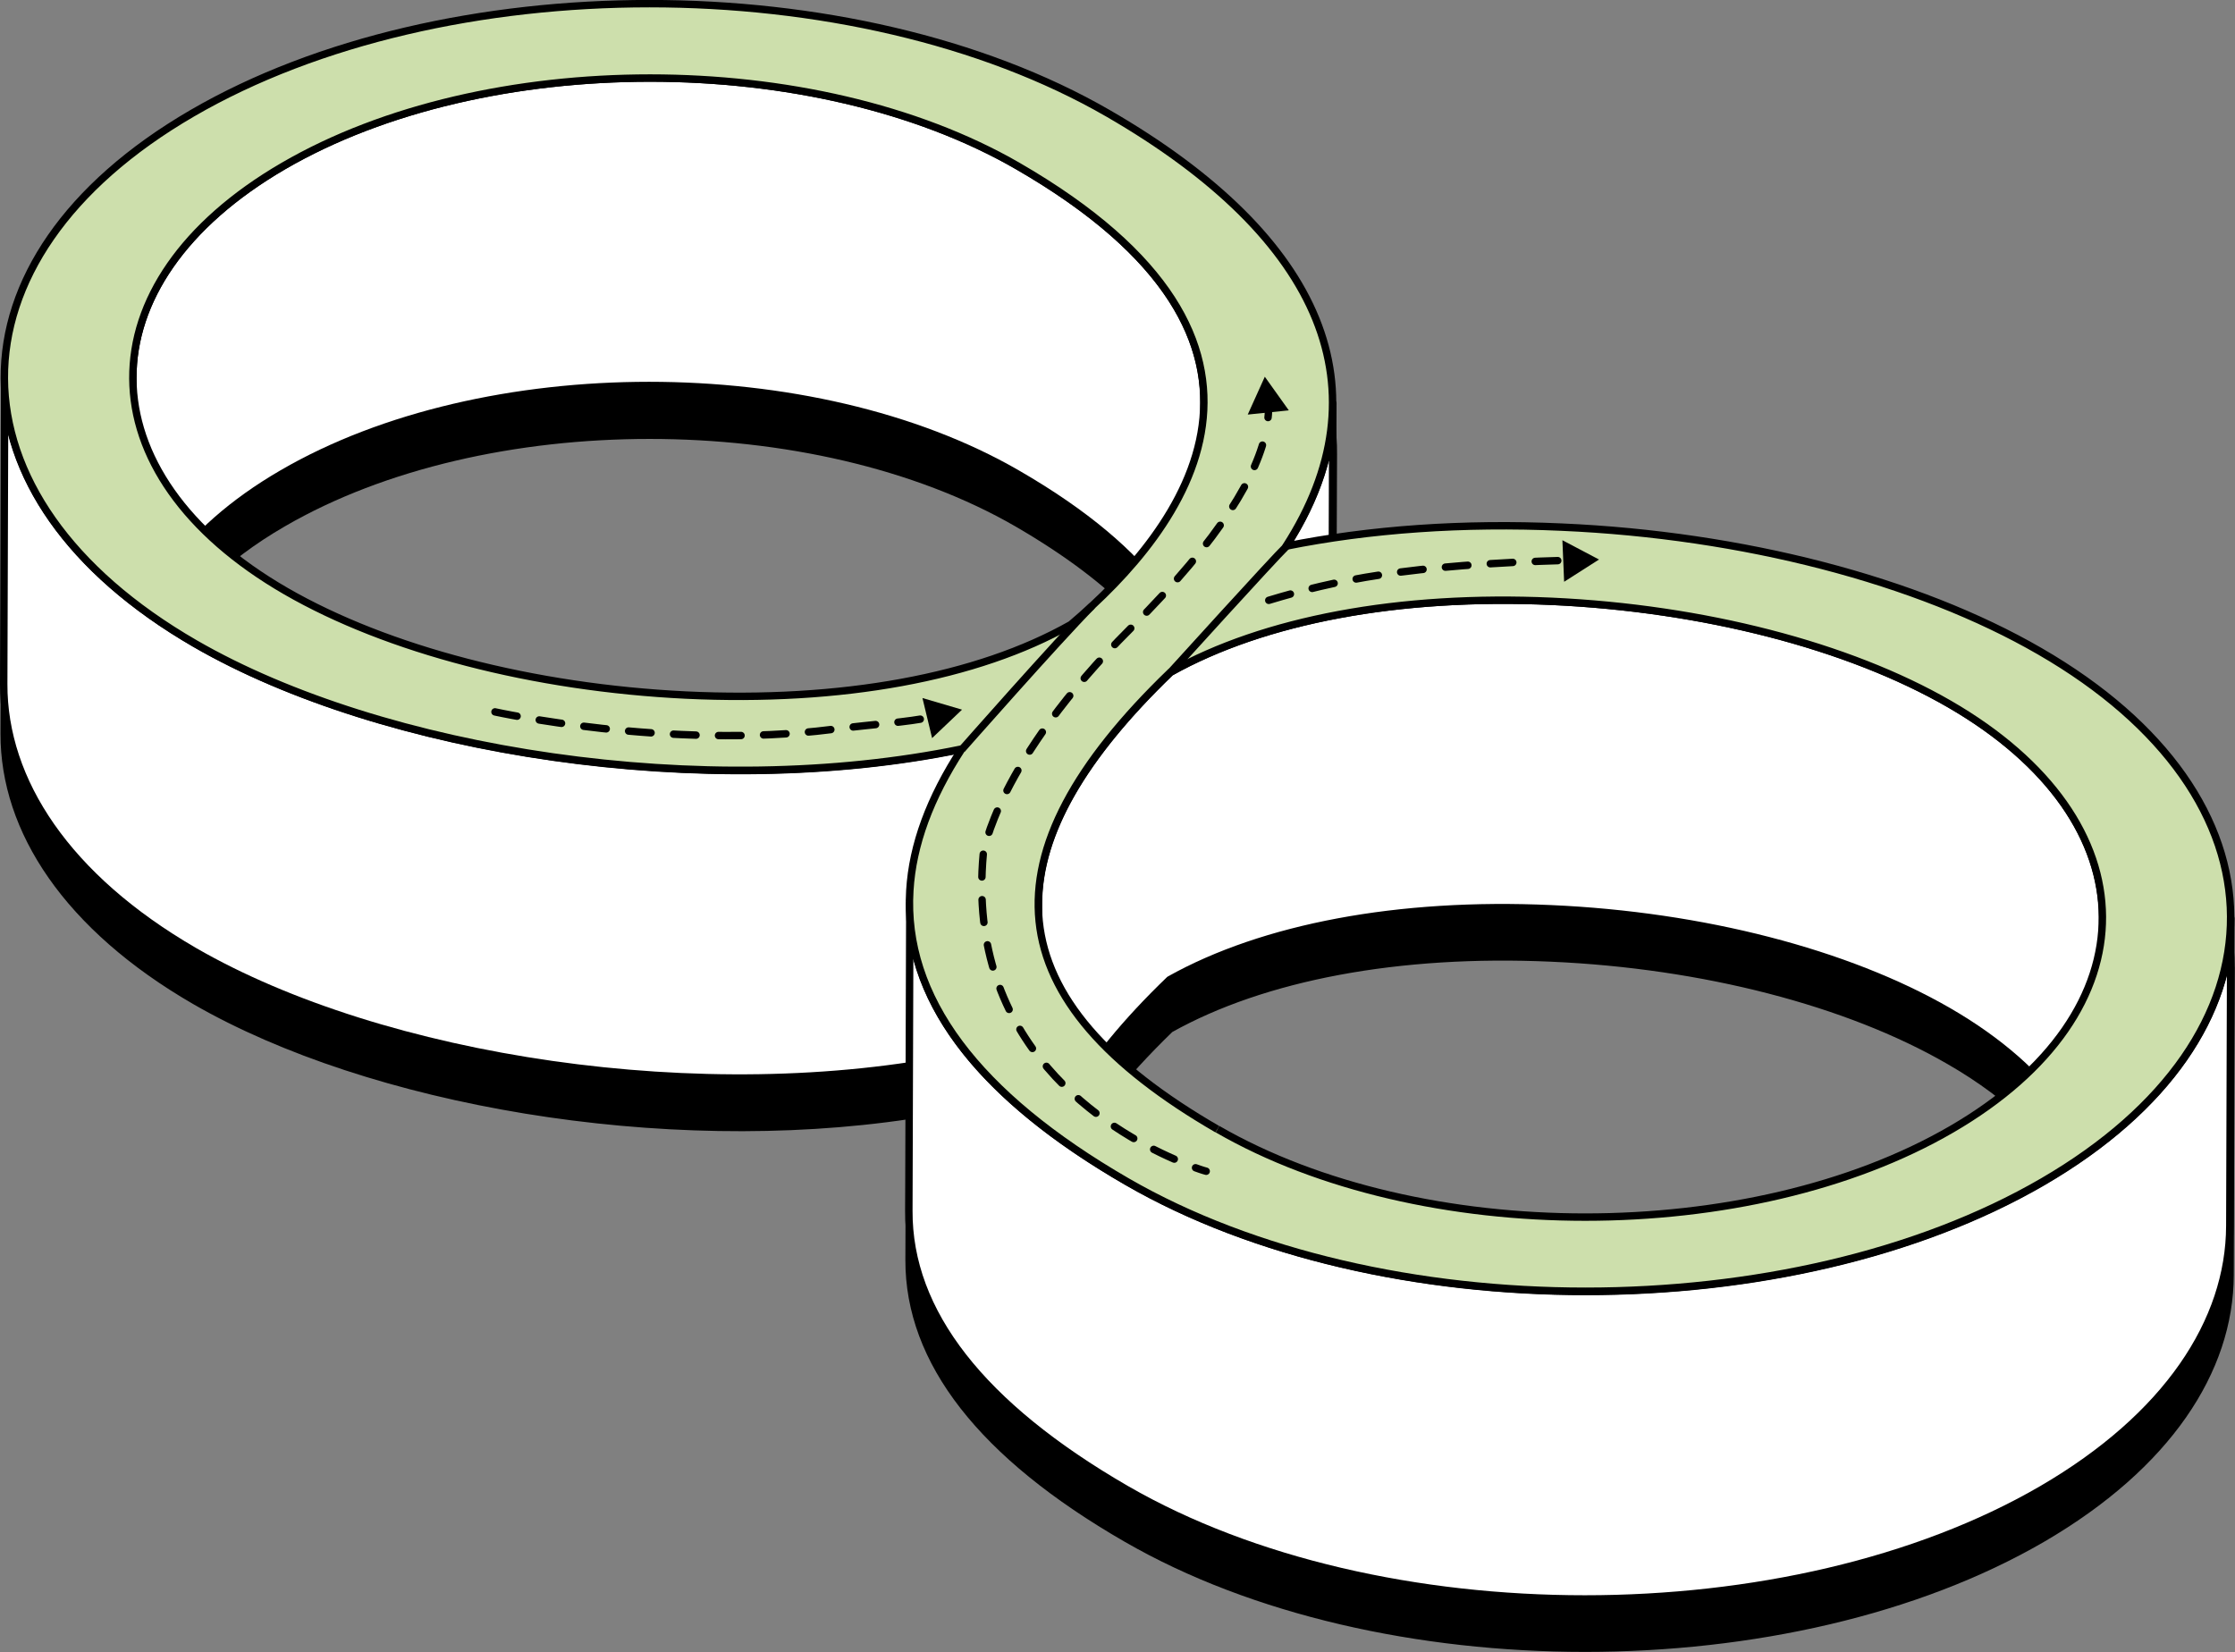
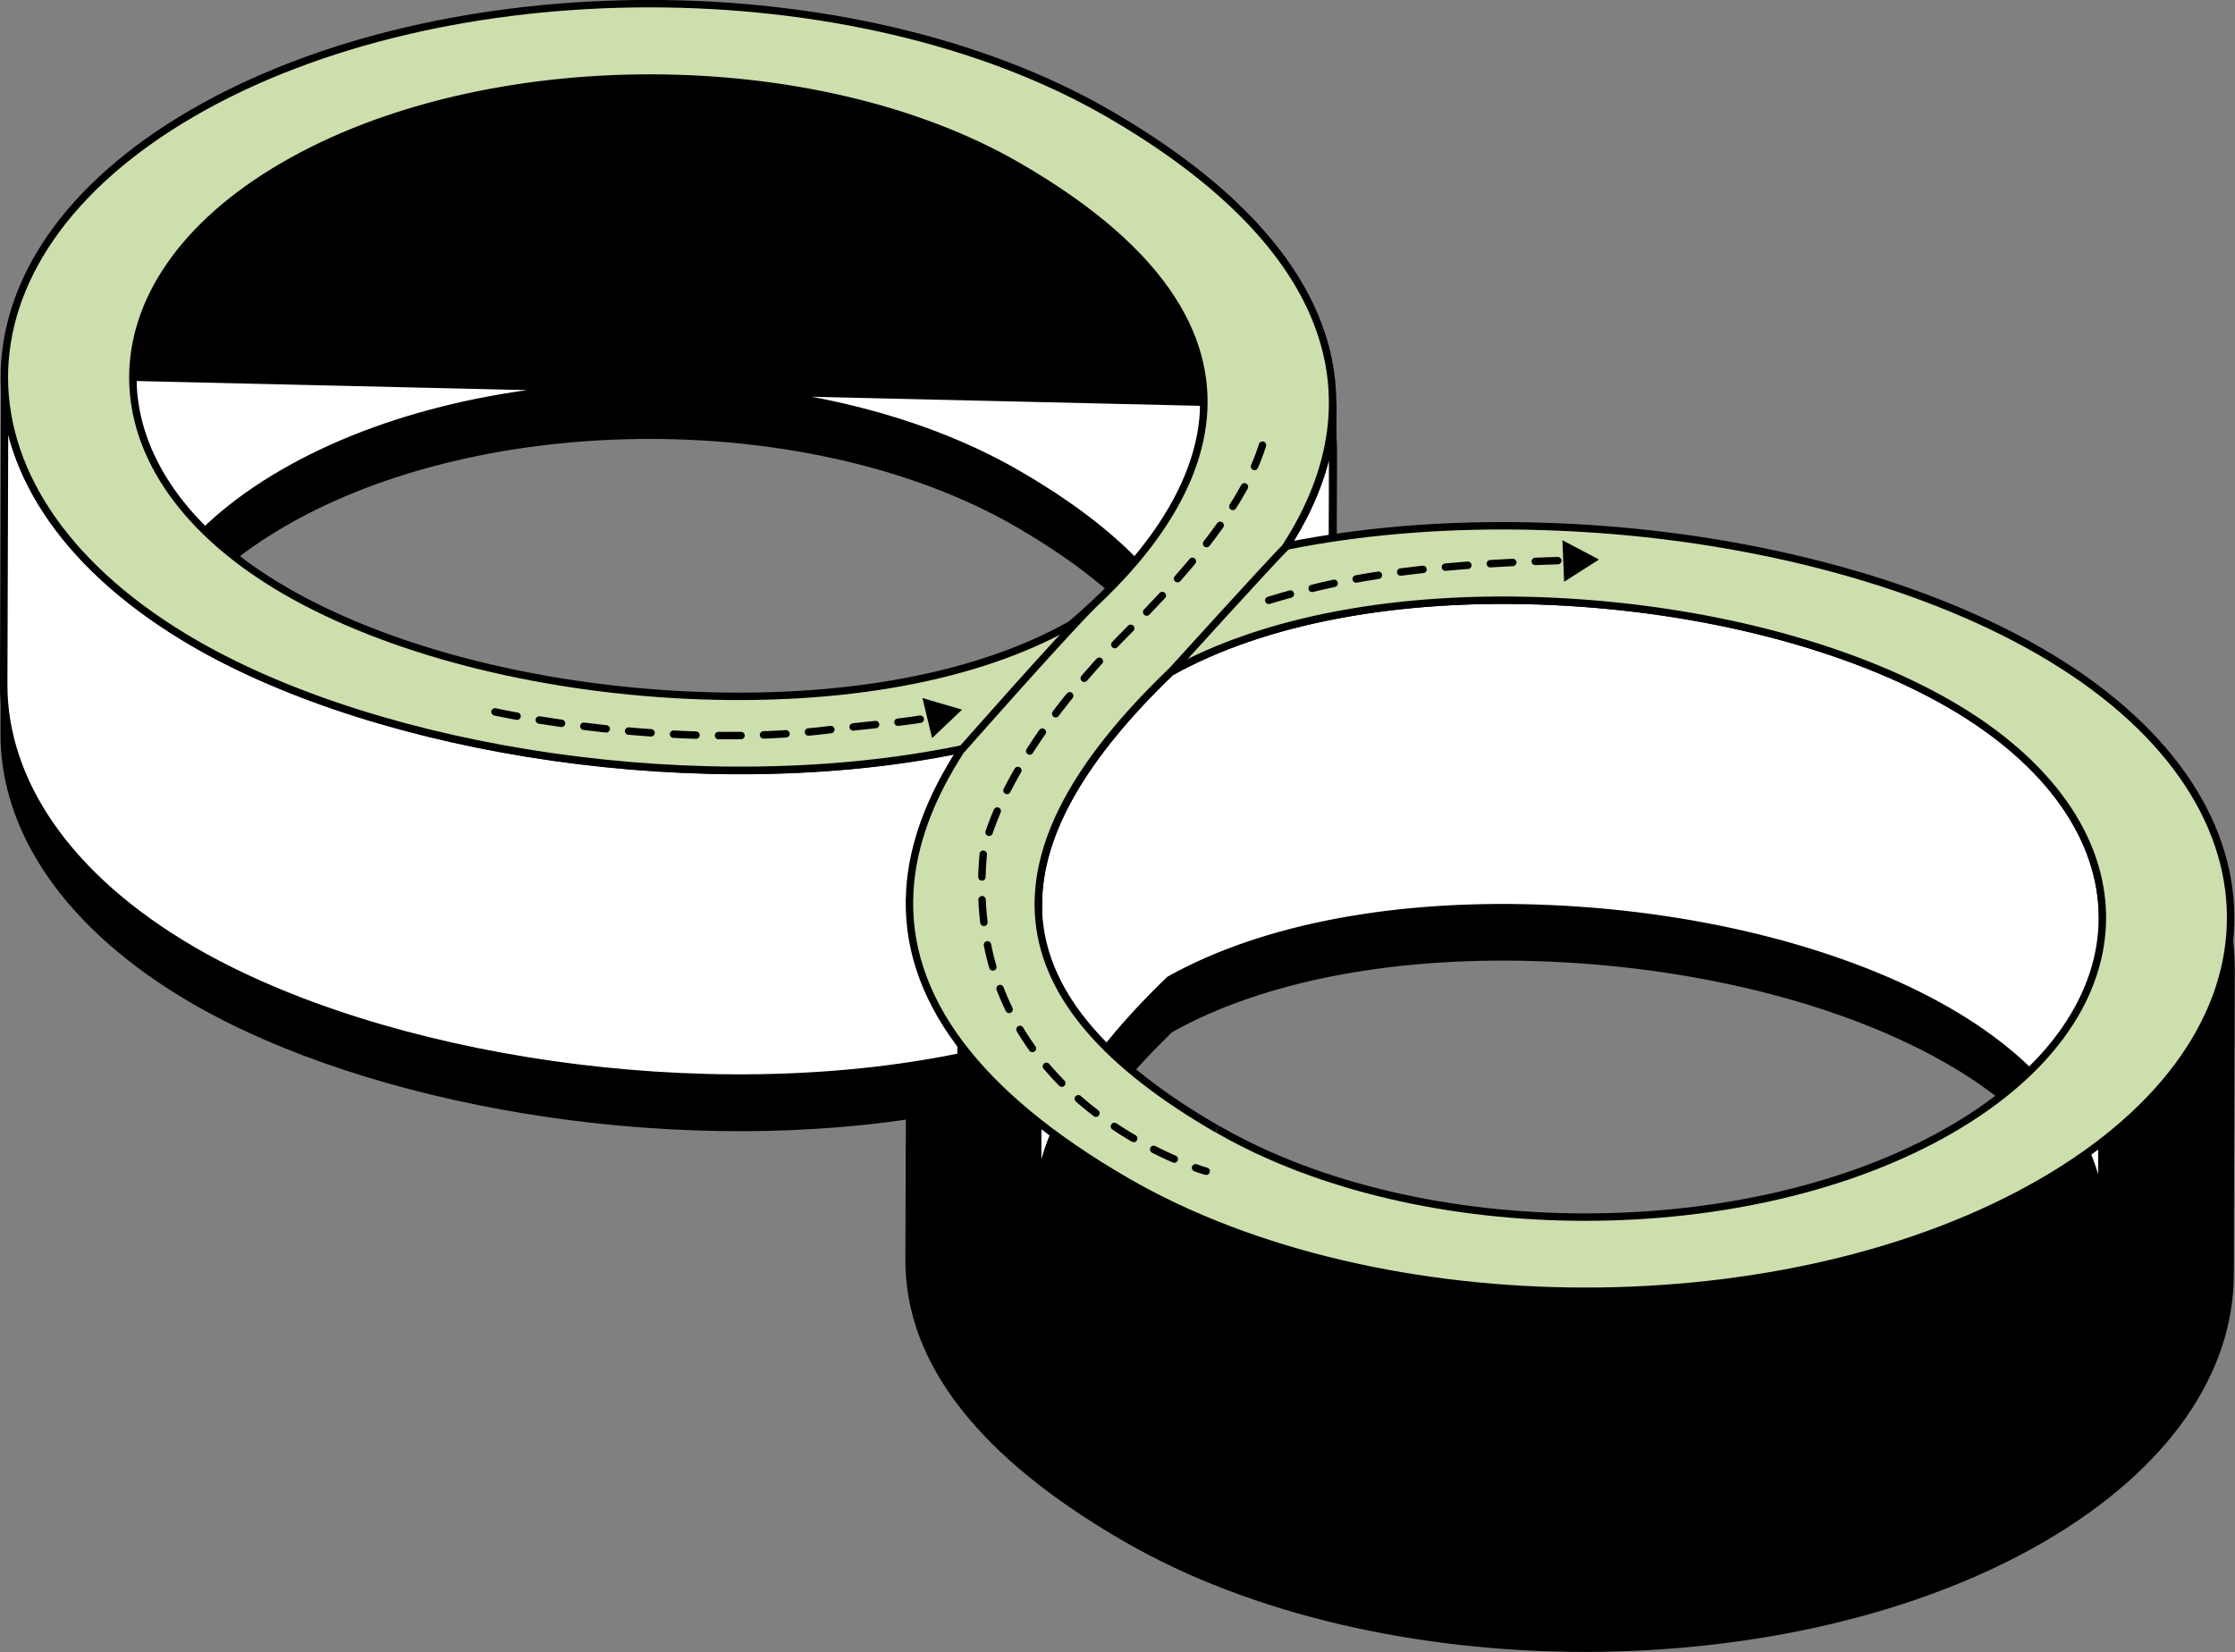
<svg xmlns="http://www.w3.org/2000/svg" id="Lager_2" data-name="Lager 2" viewBox="0 0 90.35 66.79">
  <rect x="0" y="0" width="90.35" height="66.79" fill="#808080" stroke="none" />
  <defs>
    <style>
      .cls-1, .cls-2, .cls-3 {
        fill: none;
        stroke-linecap: round;
        stroke-miterlimit: 10;
      }

      .cls-1, .cls-2, .cls-3, .cls-4, .cls-5, .cls-6 {
        stroke: #000;
        stroke-width: .3px;
      }

      .cls-7 {
        isolation: isolate;
      }

      .cls-2 {
        stroke-dasharray: .91 .91;
      }

      .cls-3 {
        stroke-dasharray: .92 .92;
      }

      .cls-4, .cls-5, .cls-6 {
        stroke-linejoin: round;
      }

      .cls-5 {
        fill: #fff;
      }

      .cls-6 {
        fill: #cddfac;
      }
    </style>
  </defs>
  <g id="Lager_1-2" data-name="Lager 1">
    <g>
      <path class="cls-4" d="M90.18,39.47c.16-4.02-2.4-8.07-7.7-11.13-4.96-2.86-12.01-4.69-19.34-5.02-3.26-.15-6.38.01-9.26.45l.02-5.45s0,.06,0,.09c.06-4.24-2.98-8.29-9.08-11.81-10.24-5.91-26.84-5.91-37.02,0C2.73,9.53.2,13.4.21,17.27c0-.01,0-.02,0-.04l-.04,12.43c-.01,3.91,2.56,7.82,7.71,10.8,7.09,4.09,18.9,6.13,28.89,4.63l-.02,5.85c-.01,4.1,2.94,7.89,8.79,11.26,10.24,5.91,26.85,5.91,37.02,0,5.05-2.94,7.58-6.79,7.59-10.65l.04-12.43c0,.11-.01.22-.01.34ZM5.97,26.77s0,0,0,0c.05.04.1.07.15.11-.05-.04-.1-.07-.15-.11ZM78.83,30.46c.26.15.51.3.75.45-.24-.15-.49-.31-.75-.45-.51-.3-1.05-.58-1.61-.85.56.27,1.1.55,1.62.85ZM62.76,26.31c.96.04,1.91.12,2.84.22-.94-.1-1.89-.17-2.84-.22-.77-.03-1.53-.05-2.28-.04.75,0,1.51,0,2.28.04ZM53.87,26.91c.42-.08.84-.16,1.28-.23-.43.07-.86.14-1.28.23h0ZM50.64,27.74c-.69.23-1.36.49-1.98.78.63-.28,1.29-.54,1.98-.78ZM48.36,28.66h0c-.35.17-.69.34-1.02.52.33-.18.67-.35,1.02-.52ZM42.64,47.86s0,0,0,0c.05.04.11.08.16.12-.05-.04-.11-.08-.16-.12ZM27.75,30.11c-6.17-.3-12.07-1.83-16.17-4.2-1.29-.75-2.38-1.56-3.27-2.43.86-.83,1.9-1.62,3.13-2.33,8.16-4.74,21.47-4.74,29.68,0,2.05,1.19,3.61,2.38,4.76,3.57-.81.96-1.72,1.81-2.58,2.54-3.78,2.14-9.29,3.16-15.56,2.85ZM78.92,47.65c-8.16,4.74-21.47,4.74-29.68,0-1.84-1.06-3.33-2.16-4.47-3.29.71-.89,1.55-1.81,2.53-2.76,3.79-2.12,9.25-3.15,15.42-2.87,6.12.27,11.97,1.78,16.07,4.15,1.29.74,2.38,1.56,3.27,2.43-.86.83-1.9,1.62-3.13,2.33ZM84.38,48.63c-.19.13-.38.26-.58.39.2-.13.39-.26.58-.39h0ZM84.99,48.18h0c.06-.05.13-.1.2-.15-.06.05-.13.1-.2.15Z" />
      <g class="cls-7">
-         <path class="cls-5" d="M48.67,16.26l-.04,12.43c0-3.01-1.91-6.31-7.53-9.55-8.21-4.74-21.53-4.74-29.68,0-4.05,2.35-6.08,5.44-6.09,8.54l.04-12.43c0-3.09,2.04-6.18,6.09-8.54,8.16-4.74,21.47-4.74,29.68,0,5.62,3.24,7.54,6.55,7.53,9.55Z" />
+         <path class="cls-5" d="M48.67,16.26l-.04,12.43c0-3.01-1.91-6.31-7.53-9.55-8.21-4.74-21.53-4.74-29.68,0-4.05,2.35-6.08,5.44-6.09,8.54l.04-12.43Z" />
        <path class="cls-5" d="M53.88,16.31l-.04,12.43c0,1.9-.63,3.83-1.88,5.77l.04-12.43c1.25-1.94,1.87-3.88,1.88-5.77Z" />
        <path class="cls-5" d="M.15,27.66l.04-12.43c-.01,3.91,2.56,7.82,7.71,10.8,7.59,4.38,20.6,6.41,30.99,4.26l-.04,12.43c-10.39,2.15-23.4.12-30.99-4.26C2.71,35.48.14,31.57.15,27.66Z" />
        <path class="cls-5" d="M78.81,28.46c-4.09-2.36-9.95-3.87-16.07-4.15-6.17-.28-11.64.75-15.42,2.87-3.55,3.42-5.33,6.51-5.34,9.36l-.04,12.43c0-2.85,1.79-5.94,5.34-9.36,3.79-2.12,9.25-3.15,15.42-2.87,6.12.27,11.97,1.78,16.07,4.15,4.13,2.39,6.2,5.52,6.19,8.66l.04-12.43c0-3.13-2.06-6.27-6.19-8.66Z" />
-         <path class="cls-5" d="M90.18,37.13l-.04,12.43c-.01,3.86-2.54,7.71-7.59,10.65-10.17,5.91-26.78,5.91-37.02,0-5.85-3.38-8.81-7.17-8.79-11.26l.04-12.43c-.01,4.1,2.94,7.89,8.79,11.26,10.24,5.91,26.85,5.91,37.02,0,5.05-2.94,7.58-6.79,7.59-10.65Z" />
        <path class="cls-6" d="M82.46,26.33c10.24,5.91,10.29,15.53.12,21.44-10.17,5.91-26.78,5.91-37.02,0-6.09-3.52-9.04-7.47-8.78-11.77.11-1.84.81-3.74,2.1-5.72-10.39,2.15-23.4.12-30.99-4.26-10.24-5.91-10.29-15.53-.12-21.44s26.78-5.91,37.02,0c8.78,5.07,11.22,11.25,7.2,17.5,3.38-.68,7.15-.95,11.13-.77,7.33.32,14.38,2.15,19.34,5.02ZM27.73,28.1c6.27.3,11.78-.71,15.56-2.85,4.61-3.9,10.27-11.37-2.15-18.54-8.21-4.74-21.53-4.74-29.68,0-8.16,4.74-8.11,12.45.1,17.19,4.11,2.37,10,3.9,16.17,4.2M49.22,45.65c8.21,4.74,21.53,4.74,29.68,0,8.16-4.74,8.11-12.45-.1-17.19-4.09-2.36-9.95-3.87-16.07-4.15-6.17-.28-11.64.75-15.42,2.87-7.69,7.41-7.08,13.28,1.9,18.47" />
      </g>
      <g>
        <path class="cls-2" d="M51.29,24.27c2.65-.8,5.59-1.44,12.15-1.62" />
        <polygon points="63.23 23.52 64.64 22.62 63.16 21.84 63.23 23.52" />
      </g>
      <g>
        <path class="cls-2" d="M20.01,28.78s7.03,1.55,13.62.71c1.93-.24,2.9-.27,4.1-.51" />
        <polygon points="37.68 29.84 38.89 28.69 37.29 28.22 37.68 29.84" />
      </g>
      <path class="cls-5" d="M38.89,30.29s3.83-4.35,5.26-5.8" />
      <path class="cls-5" d="M47.32,27.18s4.18-4.61,4.68-5.09" />
      <g>
        <path class="cls-1" d="M48.76,47.35s-.16-.04-.43-.14" />
        <path class="cls-3" d="M47.47,46.86c-2.66-1.16-8.44-4.59-7.72-12.35,0,0,.52-3.68,5.95-9.1,3.74-3.73,5.15-6.25,5.5-8.07" />
-         <path class="cls-1" d="M51.26,16.88c.02-.16.02-.31.02-.45" />
-         <polygon points="52.1 16.59 51.13 15.23 50.44 16.76 52.1 16.59" />
      </g>
    </g>
  </g>
</svg>